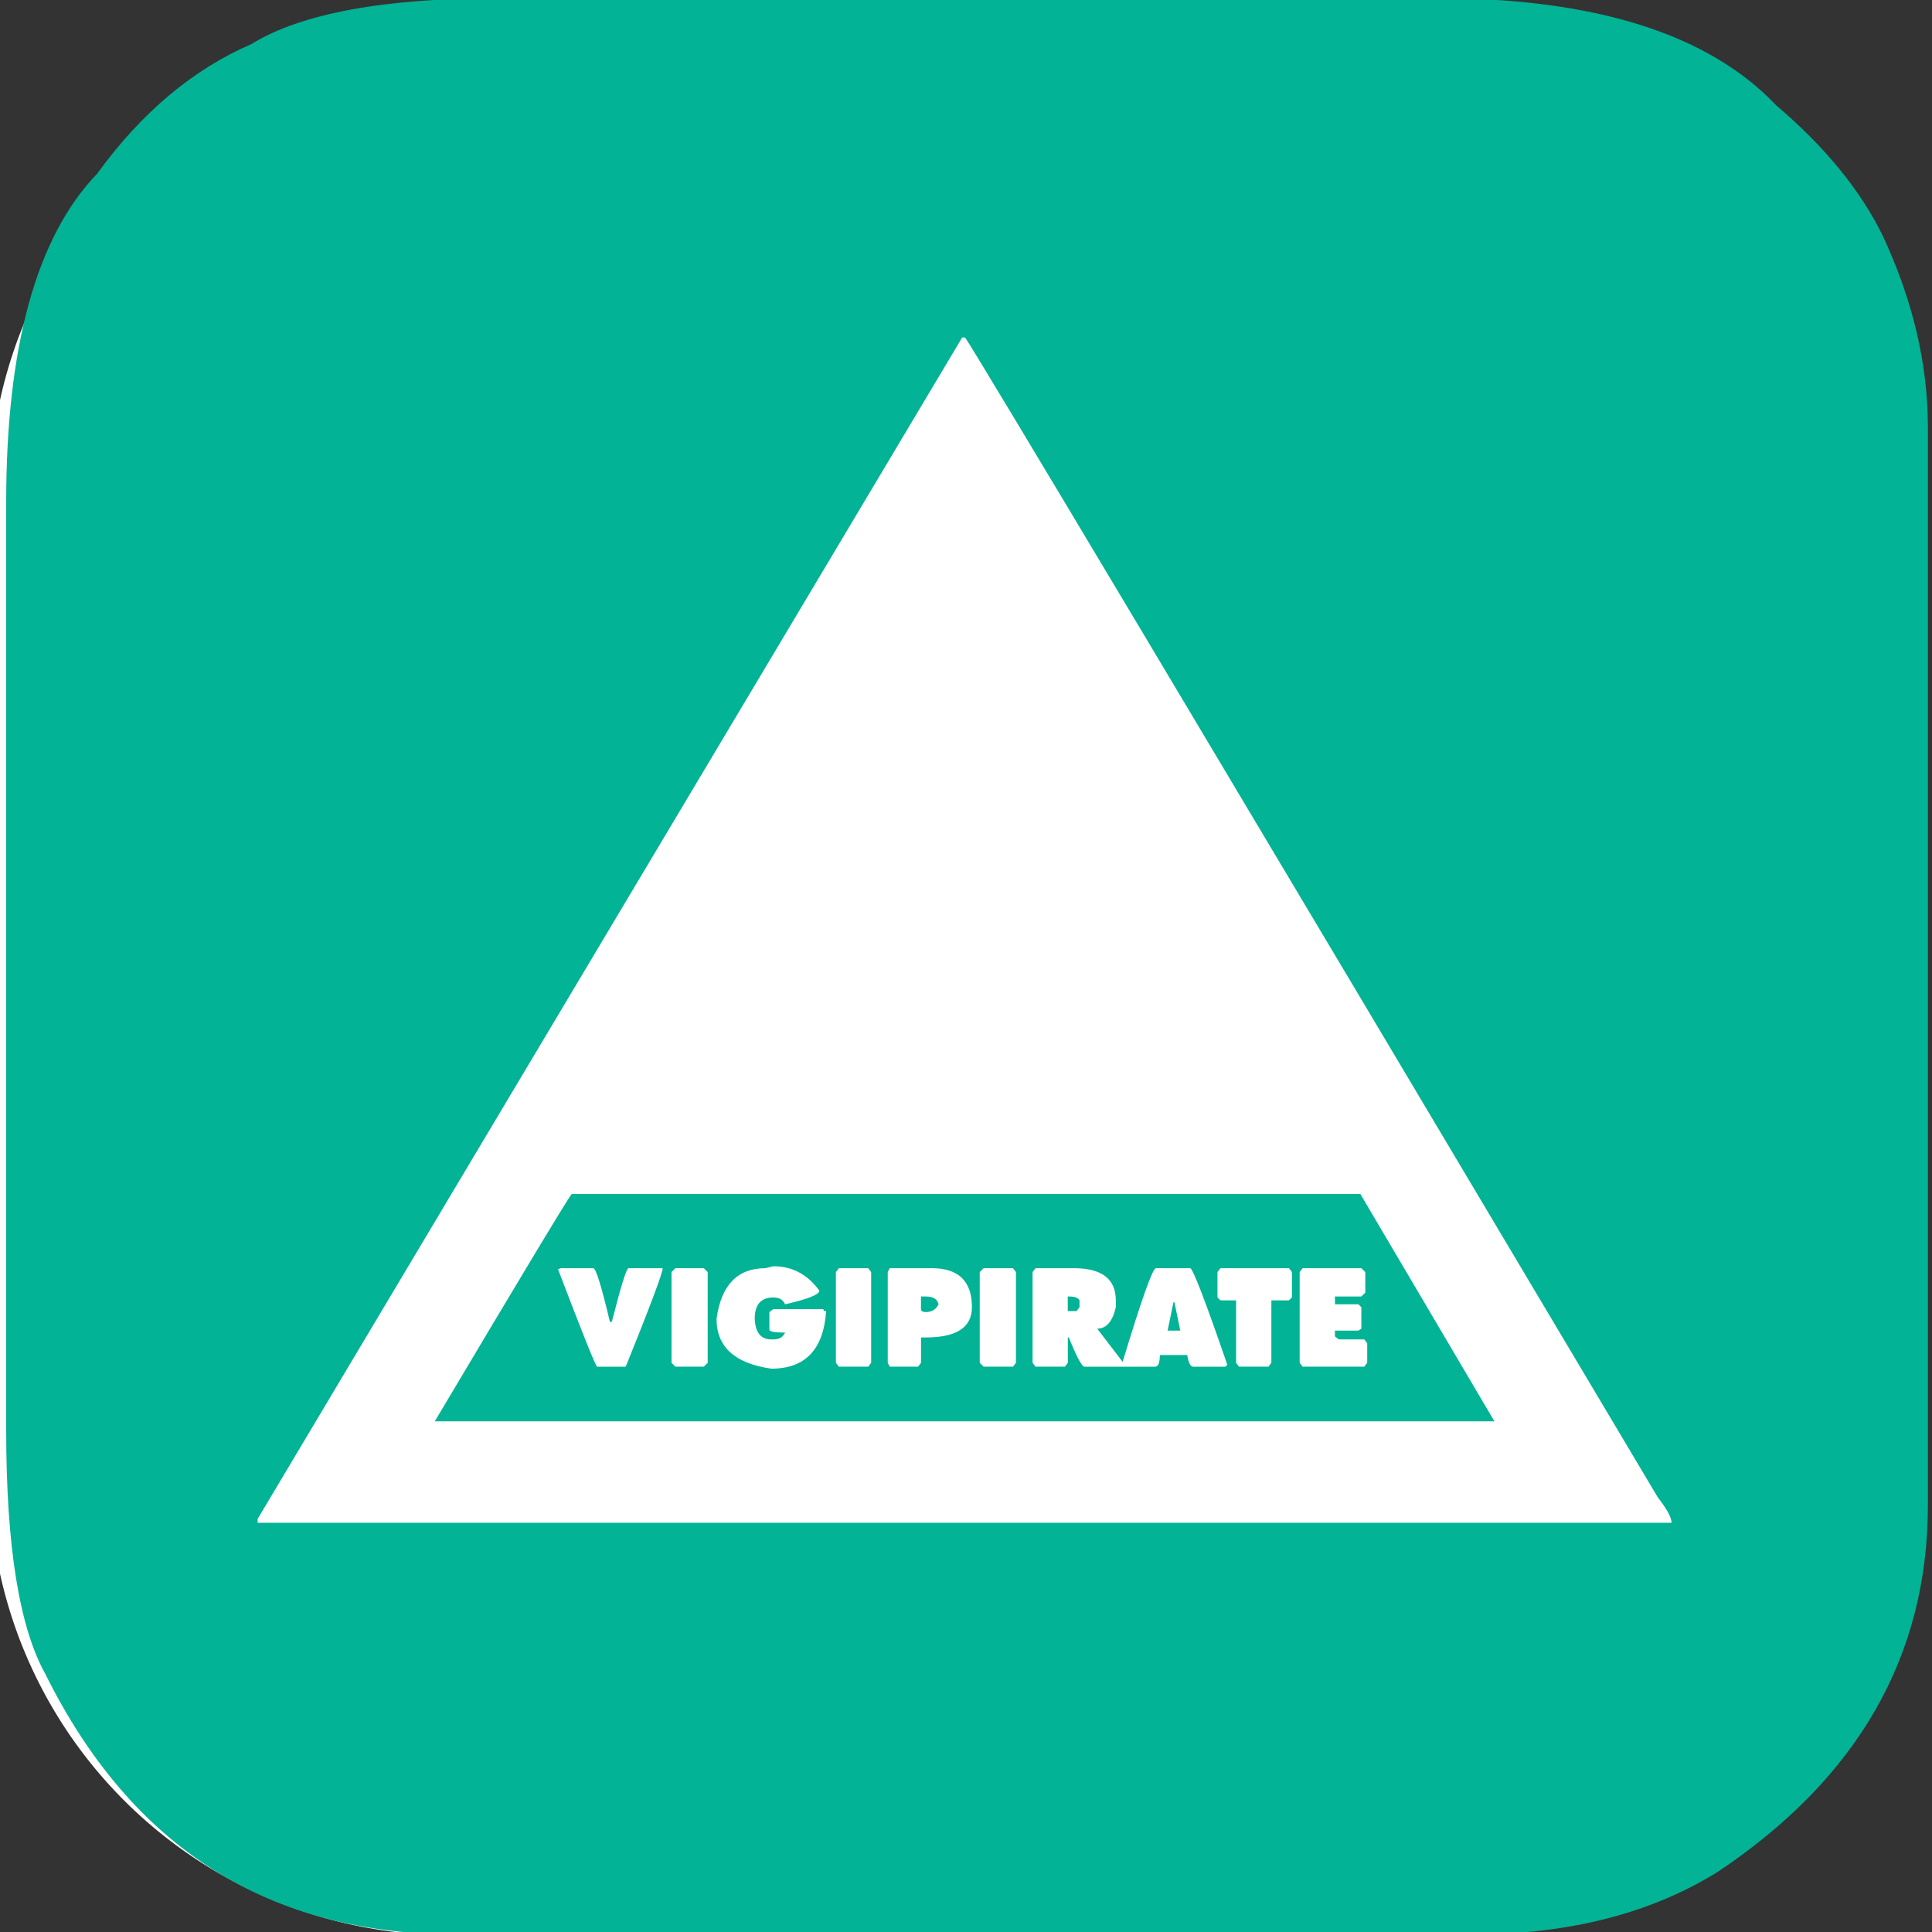
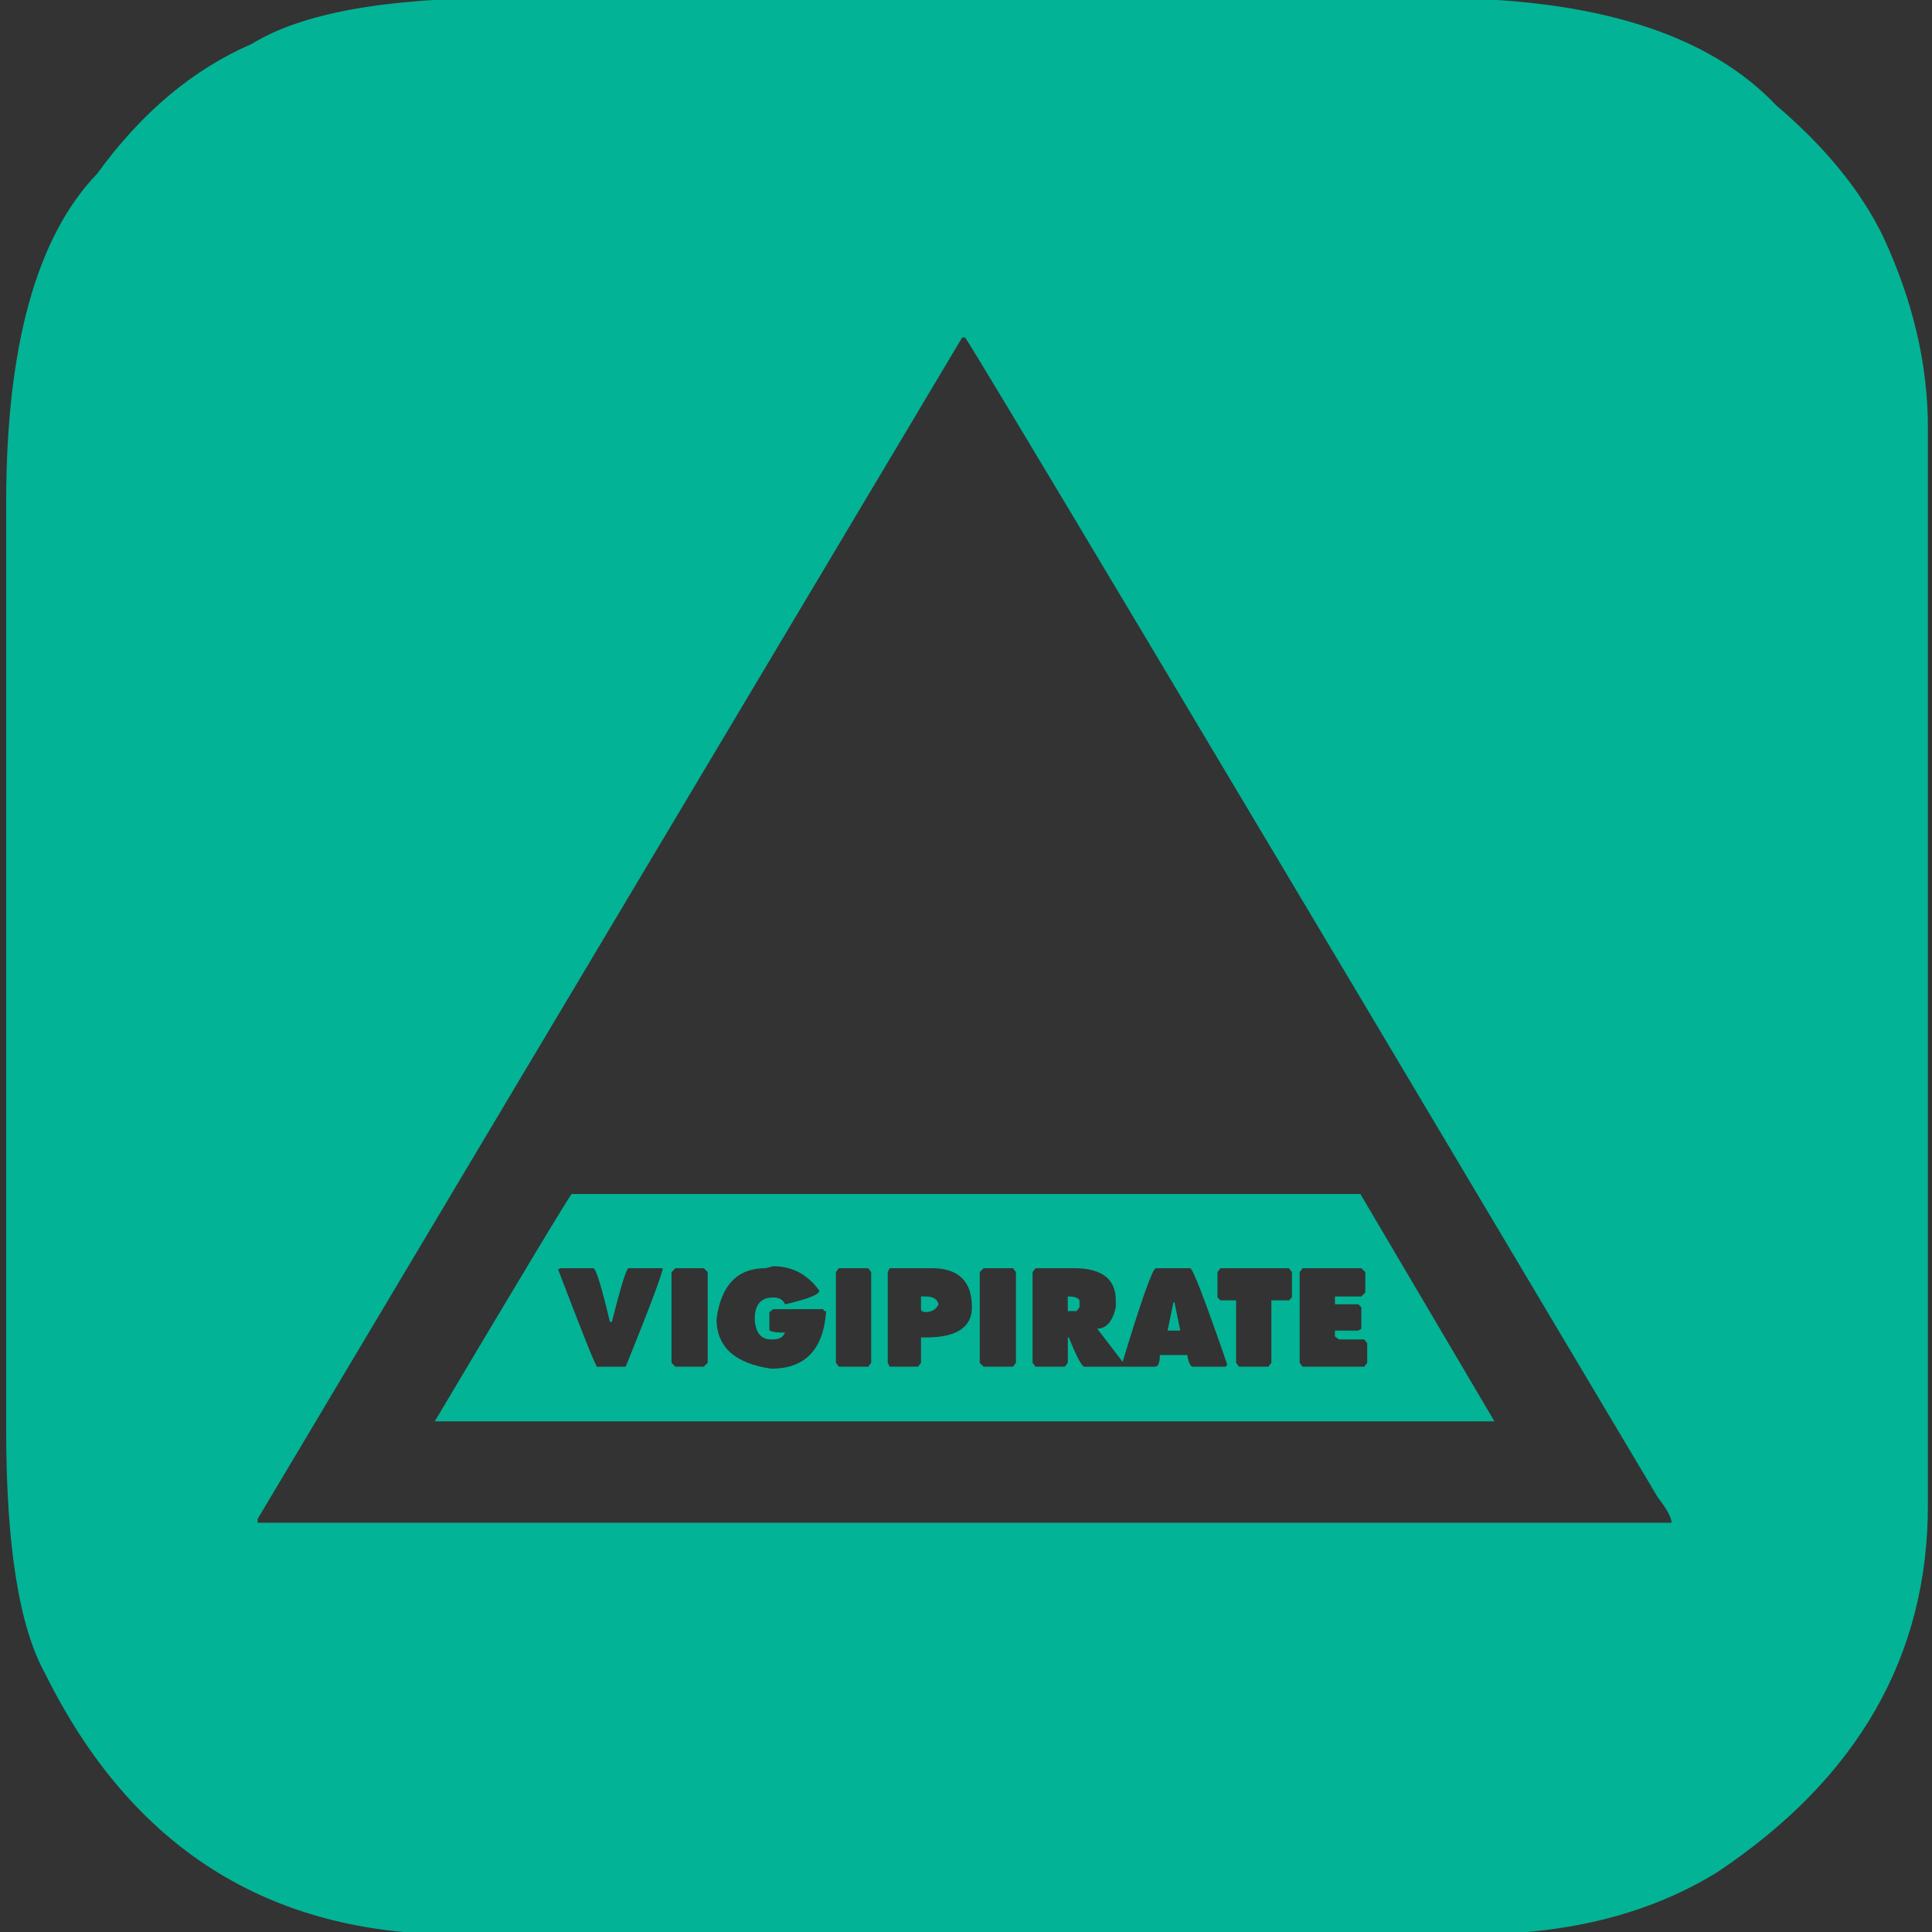
<svg xmlns="http://www.w3.org/2000/svg" xmlns:ns1="http://www.inkscape.org/namespaces/inkscape" xmlns:ns2="http://sodipodi.sourceforge.net/DTD/sodipodi-0.dtd" width="50mm" height="50mm" viewBox="0 0 50 50" version="1.1" id="svg3101" ns1:version="1.1.2 (b8e25be833, 2022-02-05)" ns2:docname="securite.svg">
  <rect x="0" y="0" width="50" height="50" fill="#333333" stroke="none" />
  <ns2:namedview id="namedview3103" pagecolor="#ffffff" bordercolor="#666666" borderopacity="1.0" ns1:pageshadow="2" ns1:pageopacity="0.0" ns1:pagecheckerboard="0" ns1:document-units="mm" showgrid="false" ns1:zoom="2.8792368" ns1:cx="65.468738" ns1:cy="73.283309" ns1:window-width="2560" ns1:window-height="1377" ns1:window-x="-8" ns1:window-y="-8" ns1:window-maximized="1" ns1:current-layer="layer1" />
  <defs id="defs3098">
    <ns1:path-effect effect="fillet_chamfer" id="path-effect1071" is_visible="true" lpeversion="1" satellites_param="F,0,0,1,0,11.906,0,1 @ F,0,0,1,0,11.906,0,1 @ F,0,0,1,0,11.906,0,1 @ F,0,0,1,0,11.906,0,1" unit="px" method="auto" mode="F" radius="45" chamfer_steps="1" flexible="false" use_knot_distance="true" apply_no_radius="true" apply_with_radius="true" only_selected="false" hide_knots="false" />
  </defs>
  <g ns1:label="Calque 1" ns1:groupmode="layer" id="layer1">
-     <path style="fill:#ffffff;fill-opacity:1;stroke:none;stroke-width:0.3;stroke-linecap:round" id="rect845" width="49.083" height="49.083" x="-0.276" y="0.999" ns1:path-effect="#path-effect1071" d="m 11.631,0.999 25.27,0 A 11.906,11.906 45 0 1 48.807,12.906 V 38.176 A 11.906,11.906 135 0 1 36.901,50.082 H 11.631 A 11.906,11.906 45 0 1 -0.276,38.176 V 12.906 A 11.906,11.906 135 0 1 11.631,0.999 Z" ns2:type="rect" />
    <g aria-label="8" transform="matrix(0.991,0,0,0.988,-0.276,0.272)" id="text15362-9-3-2-4" style="font-size:52.332px;line-height:1.25;font-family:ParisineTTIDFM6;-inkscape-font-specification:'sans-serif, Normal';letter-spacing:0px;word-spacing:0px;fill:#03b396;stroke-width:0.327;fill-opacity:1">
      <path d="m 13.37,-0.326 h 24.403 q 6.235,0 8.892,2.811 1.916,1.635 2.785,3.424 1.175,2.53 1.175,5.008 v 28.236 q 0,5.928 -5.494,9.608 -2.632,1.635 -6.414,1.635 H 12.194 q -7.359,0 -10.732,-6.823 Q 0.44,41.734 0.44,37.185 V 12.885 q 0,-6.133 2.376,-8.611 1.738,-2.402 4.037,-3.399 1.942,-1.201 6.516,-1.201 z M 7.007,39.511 v 0.102 H 43.931 q 0,-0.204 -0.358,-0.664 Q 25.839,9.052 25.482,8.566 h -0.077 z m 4.625,-2.555 q 3.501,-5.903 3.577,-5.954 h 20.596 l 3.501,5.954 z m 8.637,-4.012 q -1.099,0 -1.278,1.329 0,1.099 1.431,1.303 1.329,0 1.431,-1.508 h -0.051 l -0.026,-0.051 h -1.303 l -0.102,0.077 v 0.46 q 0,0.077 0.409,0.077 -0.077,0.179 -0.307,0.179 h -0.051 q -0.409,0 -0.434,-0.537 0,-0.562 0.486,-0.562 0.23,0 0.307,0.179 0.894,-0.204 0.894,-0.358 -0.46,-0.639 -1.201,-0.639 z m -5.341,0 -0.077,0.026 q 0.971,2.555 1.022,2.555 h 0.741 l 0.026,-0.051 q 0.945,-2.351 0.945,-2.53 h -0.894 q -0.077,0 -0.434,1.405 h -0.051 q -0.332,-1.405 -0.434,-1.405 z m 2.887,0.102 v 2.376 l 0.102,0.102 h 0.741 l 0.102,-0.102 v -2.376 l -0.102,-0.102 h -0.741 z m 4.293,0 v 2.376 l 0.077,0.102 h 0.767 l 0.077,-0.102 v -2.376 l -0.077,-0.102 h -0.767 z m 1.354,0 v 2.376 l 0.051,0.102 h 0.741 l 0.077,-0.102 v -0.664 h 0.128 q 1.201,0 1.201,-0.792 0,-1.022 -1.048,-1.022 h -1.099 z m 2.402,0 v 2.376 l 0.102,0.102 h 0.767 l 0.077,-0.102 v -2.376 l -0.077,-0.102 h -0.767 z m 1.38,0 v 2.376 l 0.077,0.102 h 0.767 l 0.077,-0.102 v -0.664 h 0.026 q 0.307,0.767 0.409,0.767 h 1.84 q 0.128,0 0.128,-0.307 h 0.715 q 0.051,0.307 0.153,0.307 h 0.843 l 0.051,-0.051 q -0.869,-2.53 -0.971,-2.53 H 30.465 q -0.128,0 -0.869,2.453 l -0.664,-0.869 q 0.358,0 0.486,-0.562 v -0.179 q 0,-0.843 -1.099,-0.843 h -0.997 z m 4.829,0 v 0.664 l 0.077,0.077 h 0.409 v 1.635 l 0.077,0.102 h 0.767 l 0.077,-0.102 v -1.635 h 0.46 l 0.077,-0.077 v -0.664 l -0.077,-0.102 H 32.151 Z m 2.146,0 v 2.376 l 0.077,0.102 h 1.61 l 0.077,-0.102 v -0.511 l -0.077,-0.102 h -0.664 l -0.102,-0.077 V 34.579 h 0.613 l 0.077,-0.051 v -0.562 l -0.077,-0.077 H 35.141 v -0.204 h 0.69 l 0.102,-0.102 v -0.537 L 35.831,32.944 H 34.297 Z m -9.761,0.639 q 0.281,0 0.332,0.204 -0.102,0.204 -0.332,0.204 -0.128,0 -0.128,-0.077 v -0.332 z m 3.731,0 q 0.23,0 0.281,0.102 v 0.179 l -0.077,0.102 h -0.23 v -0.383 z m 2.76,0.153 0.153,0.741 h -0.332 l 0.153,-0.741 z" style="fill:#03b396;fill-opacity:1" id="path49526" />
    </g>
  </g>
</svg>